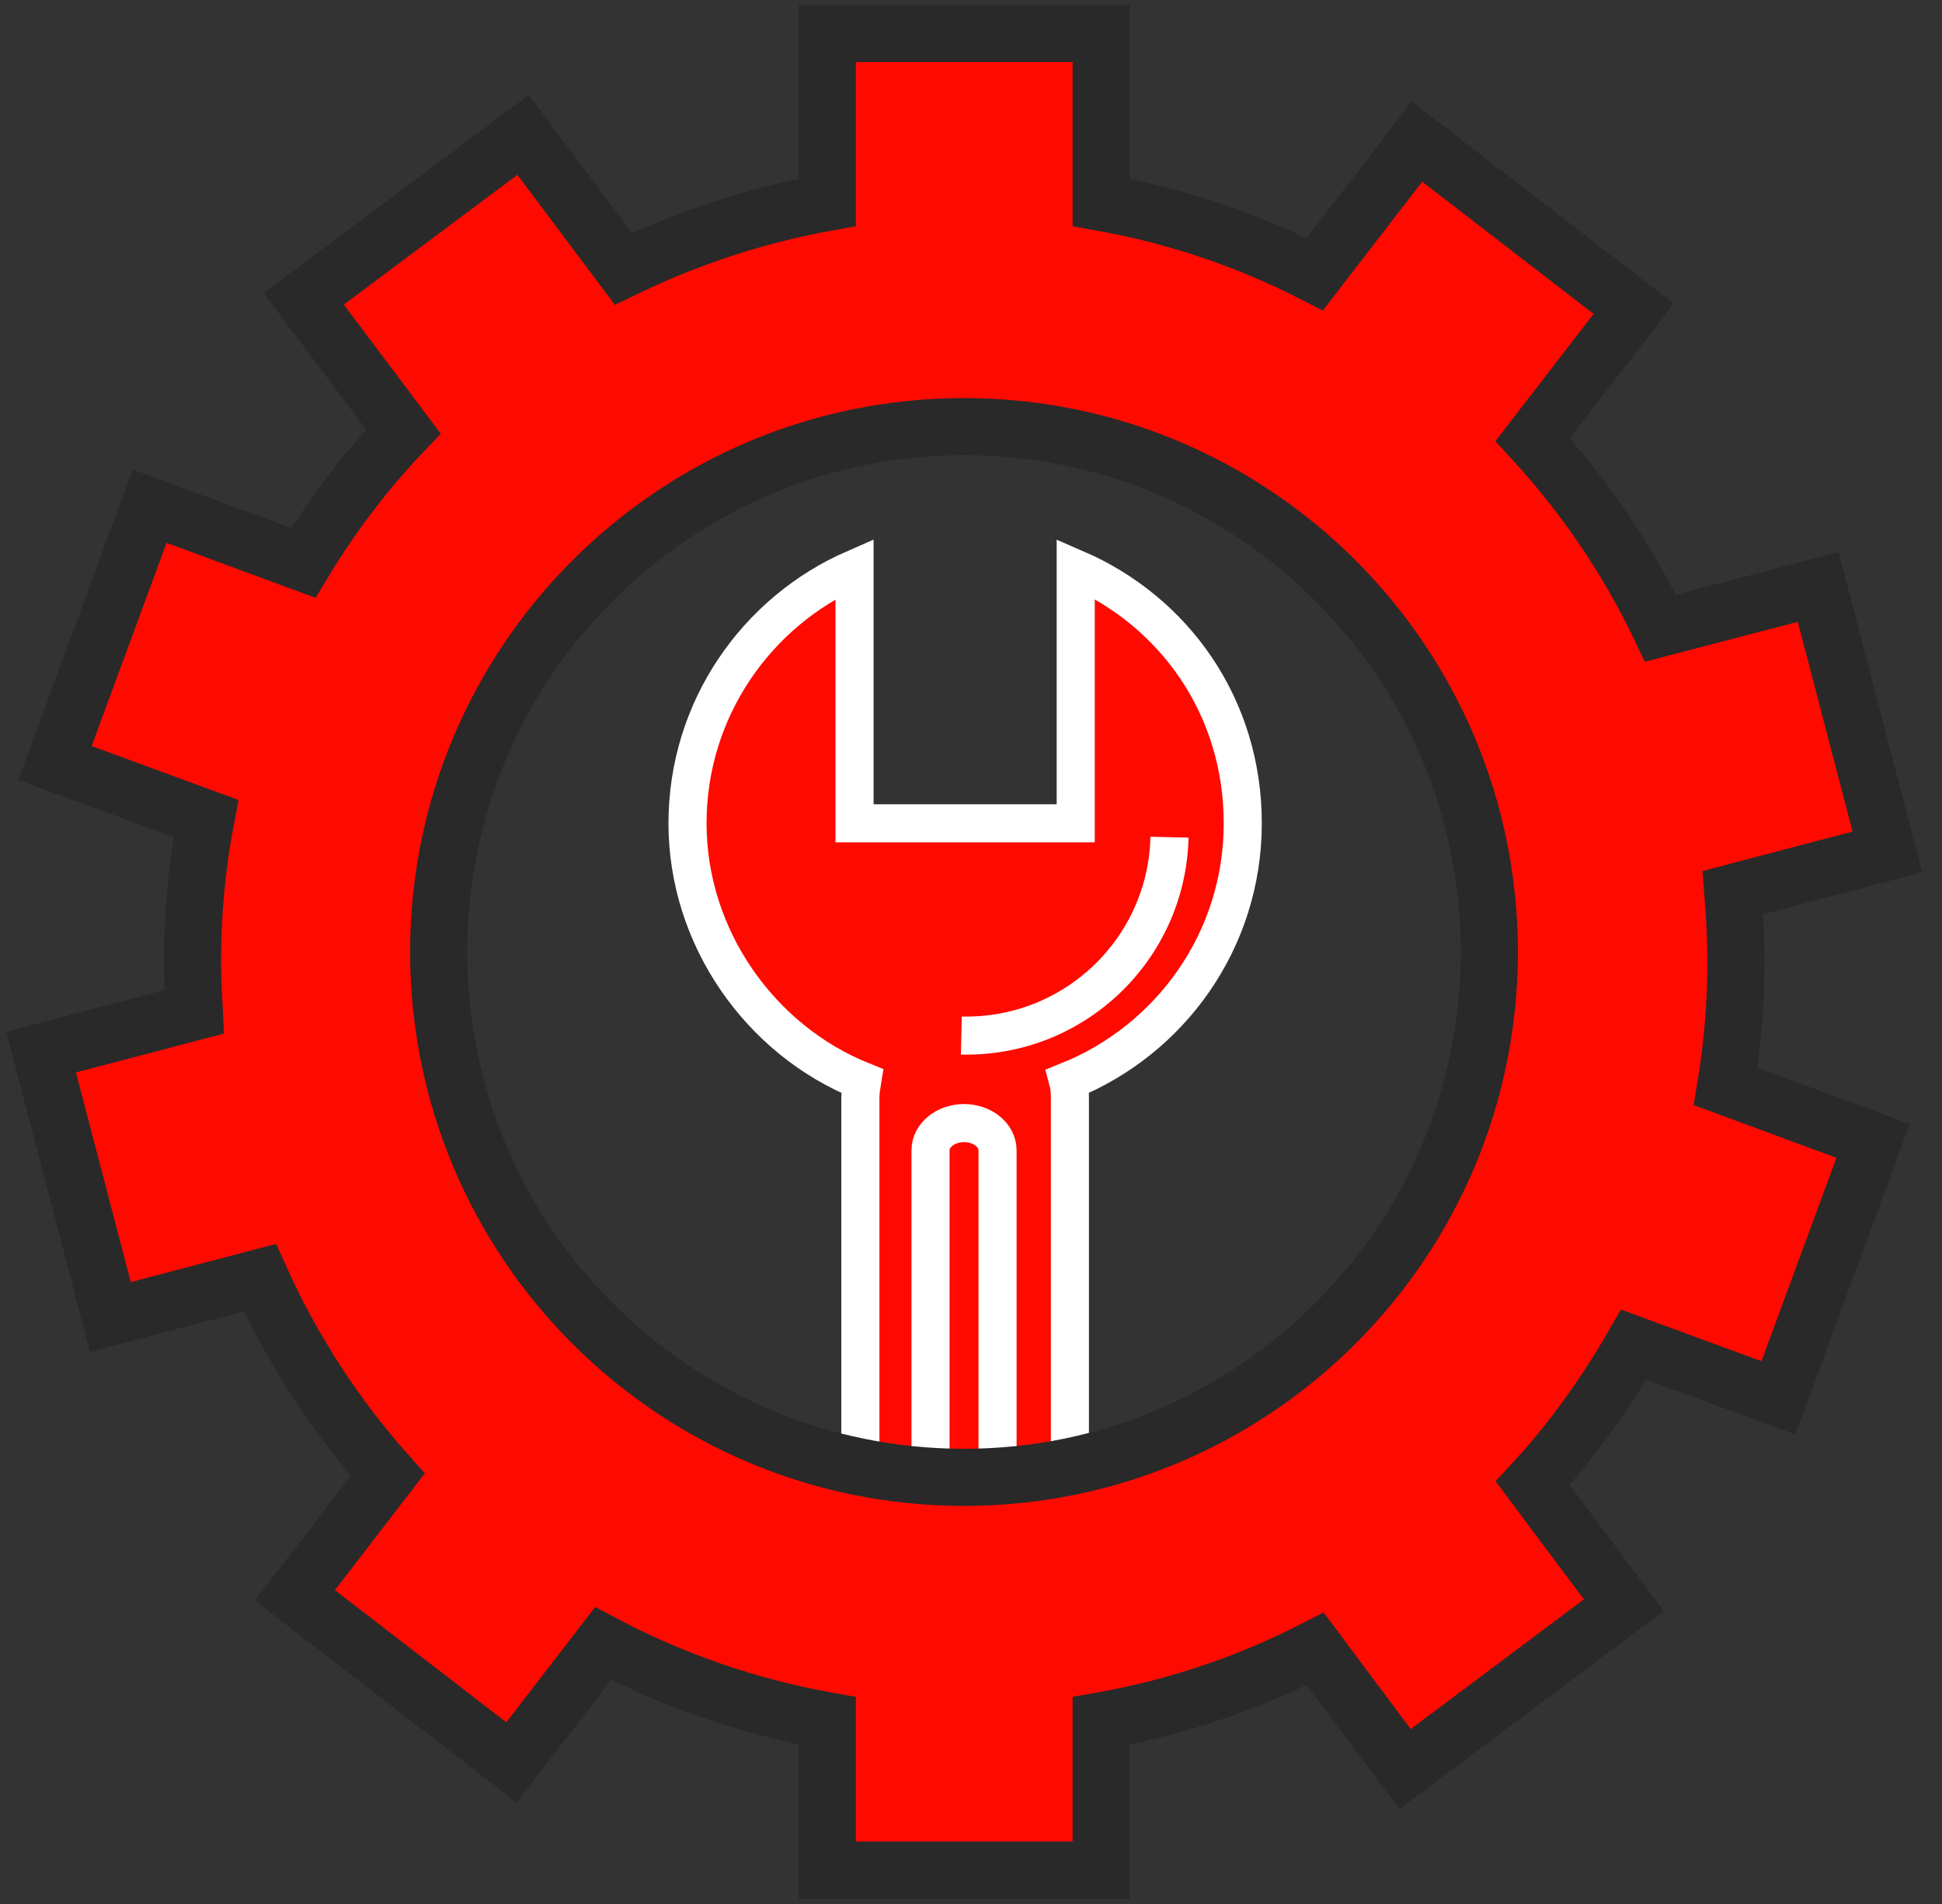
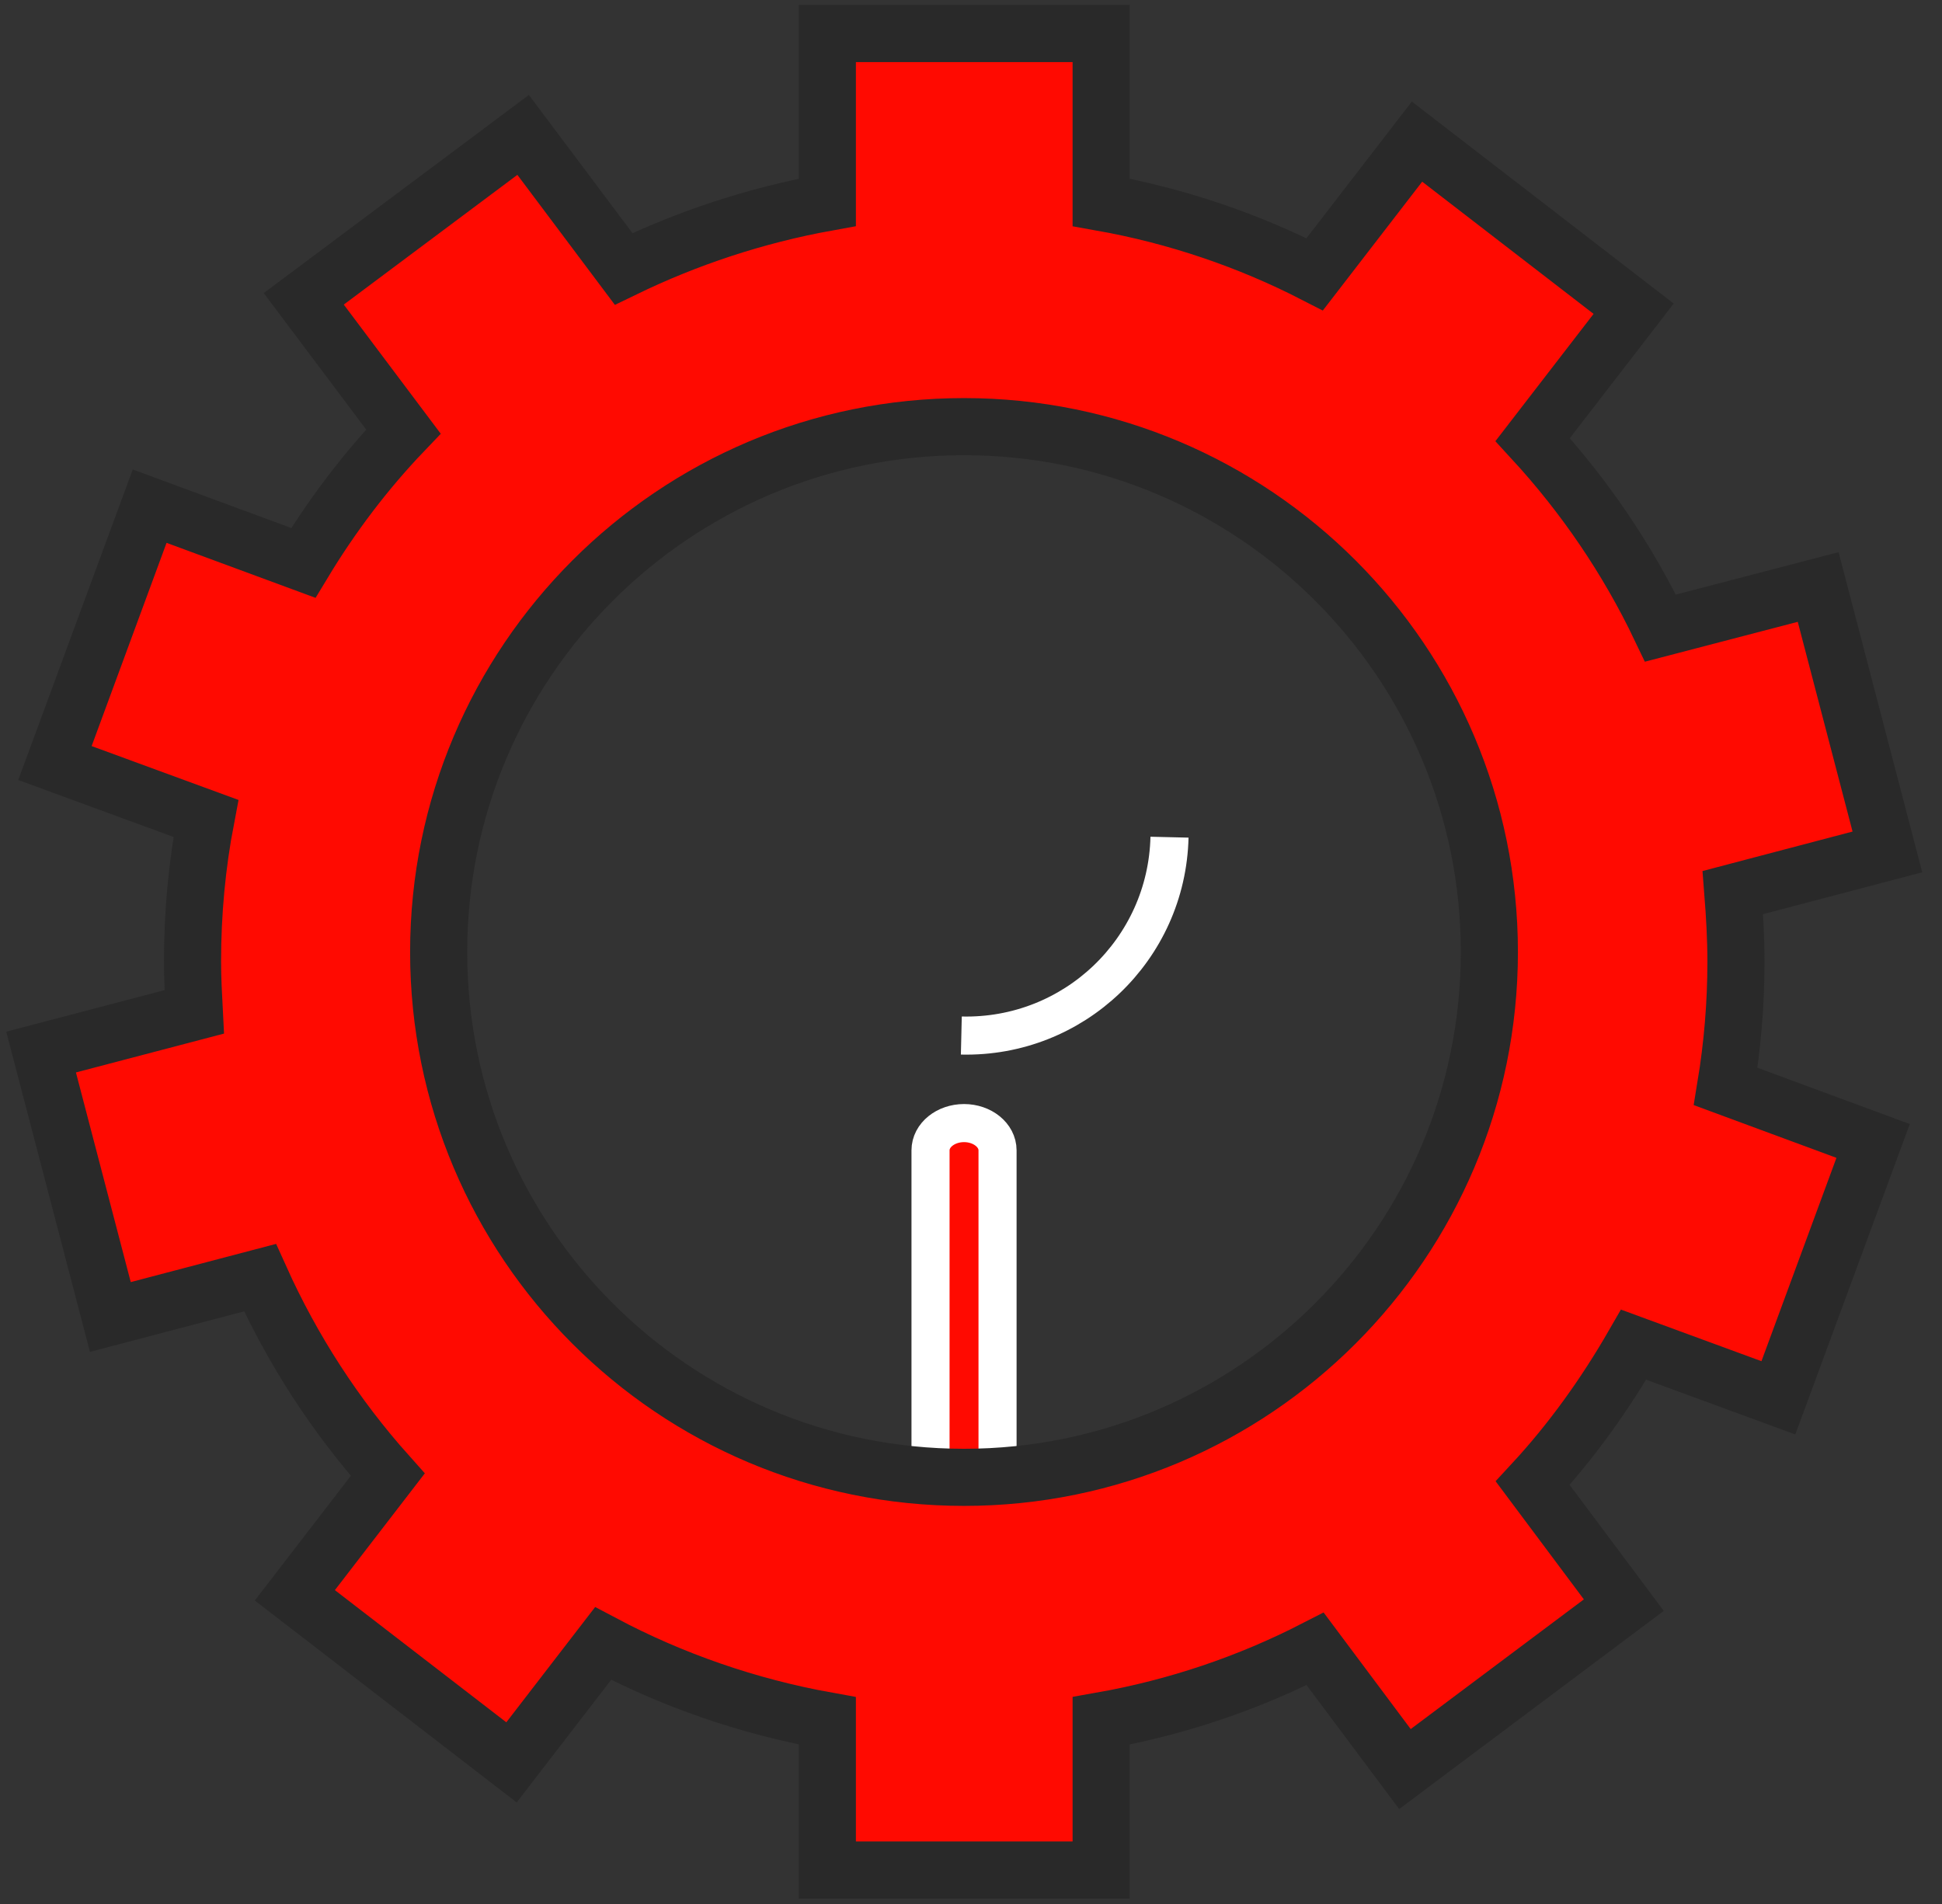
<svg xmlns="http://www.w3.org/2000/svg" width="51" height="50" viewBox="0 0 51 50" fill="none">
  <rect x="0" y="0" width="51" height="50" fill="#333333" stroke="none" />
  <g clip-path="url(#clip0_2501_748)">
-     <path d="M22.642 28.39C22.619 28.531 22.595 28.672 22.595 28.825V40.345H28.097V28.825C28.097 28.66 28.085 28.52 28.05 28.39C30.737 27.311 32.637 24.695 32.637 21.621C32.637 18.548 30.831 16.049 28.25 14.934V21.621H22.442V14.934C19.862 16.061 18.055 18.63 18.055 21.621C18.055 24.613 19.955 27.311 22.642 28.39Z" fill="#FF0A01" stroke="white" stroke-miterlimit="10" />
    <path d="M26.197 40.357V30.209C26.197 29.81 25.798 29.493 25.317 29.493C24.836 29.493 24.437 29.81 24.437 30.209V40.357H26.197Z" fill="#FF0A01" stroke="white" stroke-miterlimit="10" />
    <path d="M30.713 21.985C30.643 24.93 28.203 27.264 25.246 27.194" stroke="white" stroke-miterlimit="10" />
    <path d="M45.589 25.258C45.589 24.648 45.554 24.038 45.507 23.44L49.566 22.372L47.748 15.415L43.606 16.495C42.738 14.676 41.6 13.01 40.251 11.544L42.902 8.107L37.213 3.719L34.526 7.203C32.79 6.312 30.901 5.666 28.918 5.314V0.88H21.727V5.314C19.838 5.655 18.043 6.253 16.377 7.062L13.738 3.543L7.977 7.848L10.594 11.333C9.596 12.377 8.717 13.538 7.966 14.782L3.93 13.292L1.443 20.038L5.408 21.492C5.174 22.712 5.056 23.968 5.056 25.246C5.056 25.692 5.08 26.126 5.103 26.572L1.079 27.628L2.898 34.585L6.828 33.552C7.684 35.453 8.81 37.189 10.183 38.726L7.743 41.894L13.433 46.281L15.838 43.16C17.656 44.123 19.639 44.815 21.727 45.19V49.108H28.918V45.19C30.913 44.838 32.801 44.193 34.538 43.301L36.896 46.457L42.644 42.152L40.251 38.949C41.272 37.846 42.152 36.614 42.902 35.312L46.703 36.708L49.191 29.962L45.319 28.531C45.495 27.464 45.589 26.373 45.589 25.258ZM25.317 38.796C17.691 38.796 11.52 32.614 11.52 25C11.52 17.386 17.703 11.204 25.317 11.204C32.931 11.204 39.113 17.386 39.113 25C39.113 32.614 32.931 38.796 25.317 38.796Z" fill="#FF0A01" stroke="#292929" stroke-width="1.5" stroke-miterlimit="10" />
  </g>
  <defs>
    <clipPath id="clip0_2501_748">
      <rect width="50.633" height="50" fill="white" />
    </clipPath>
  </defs>
</svg>